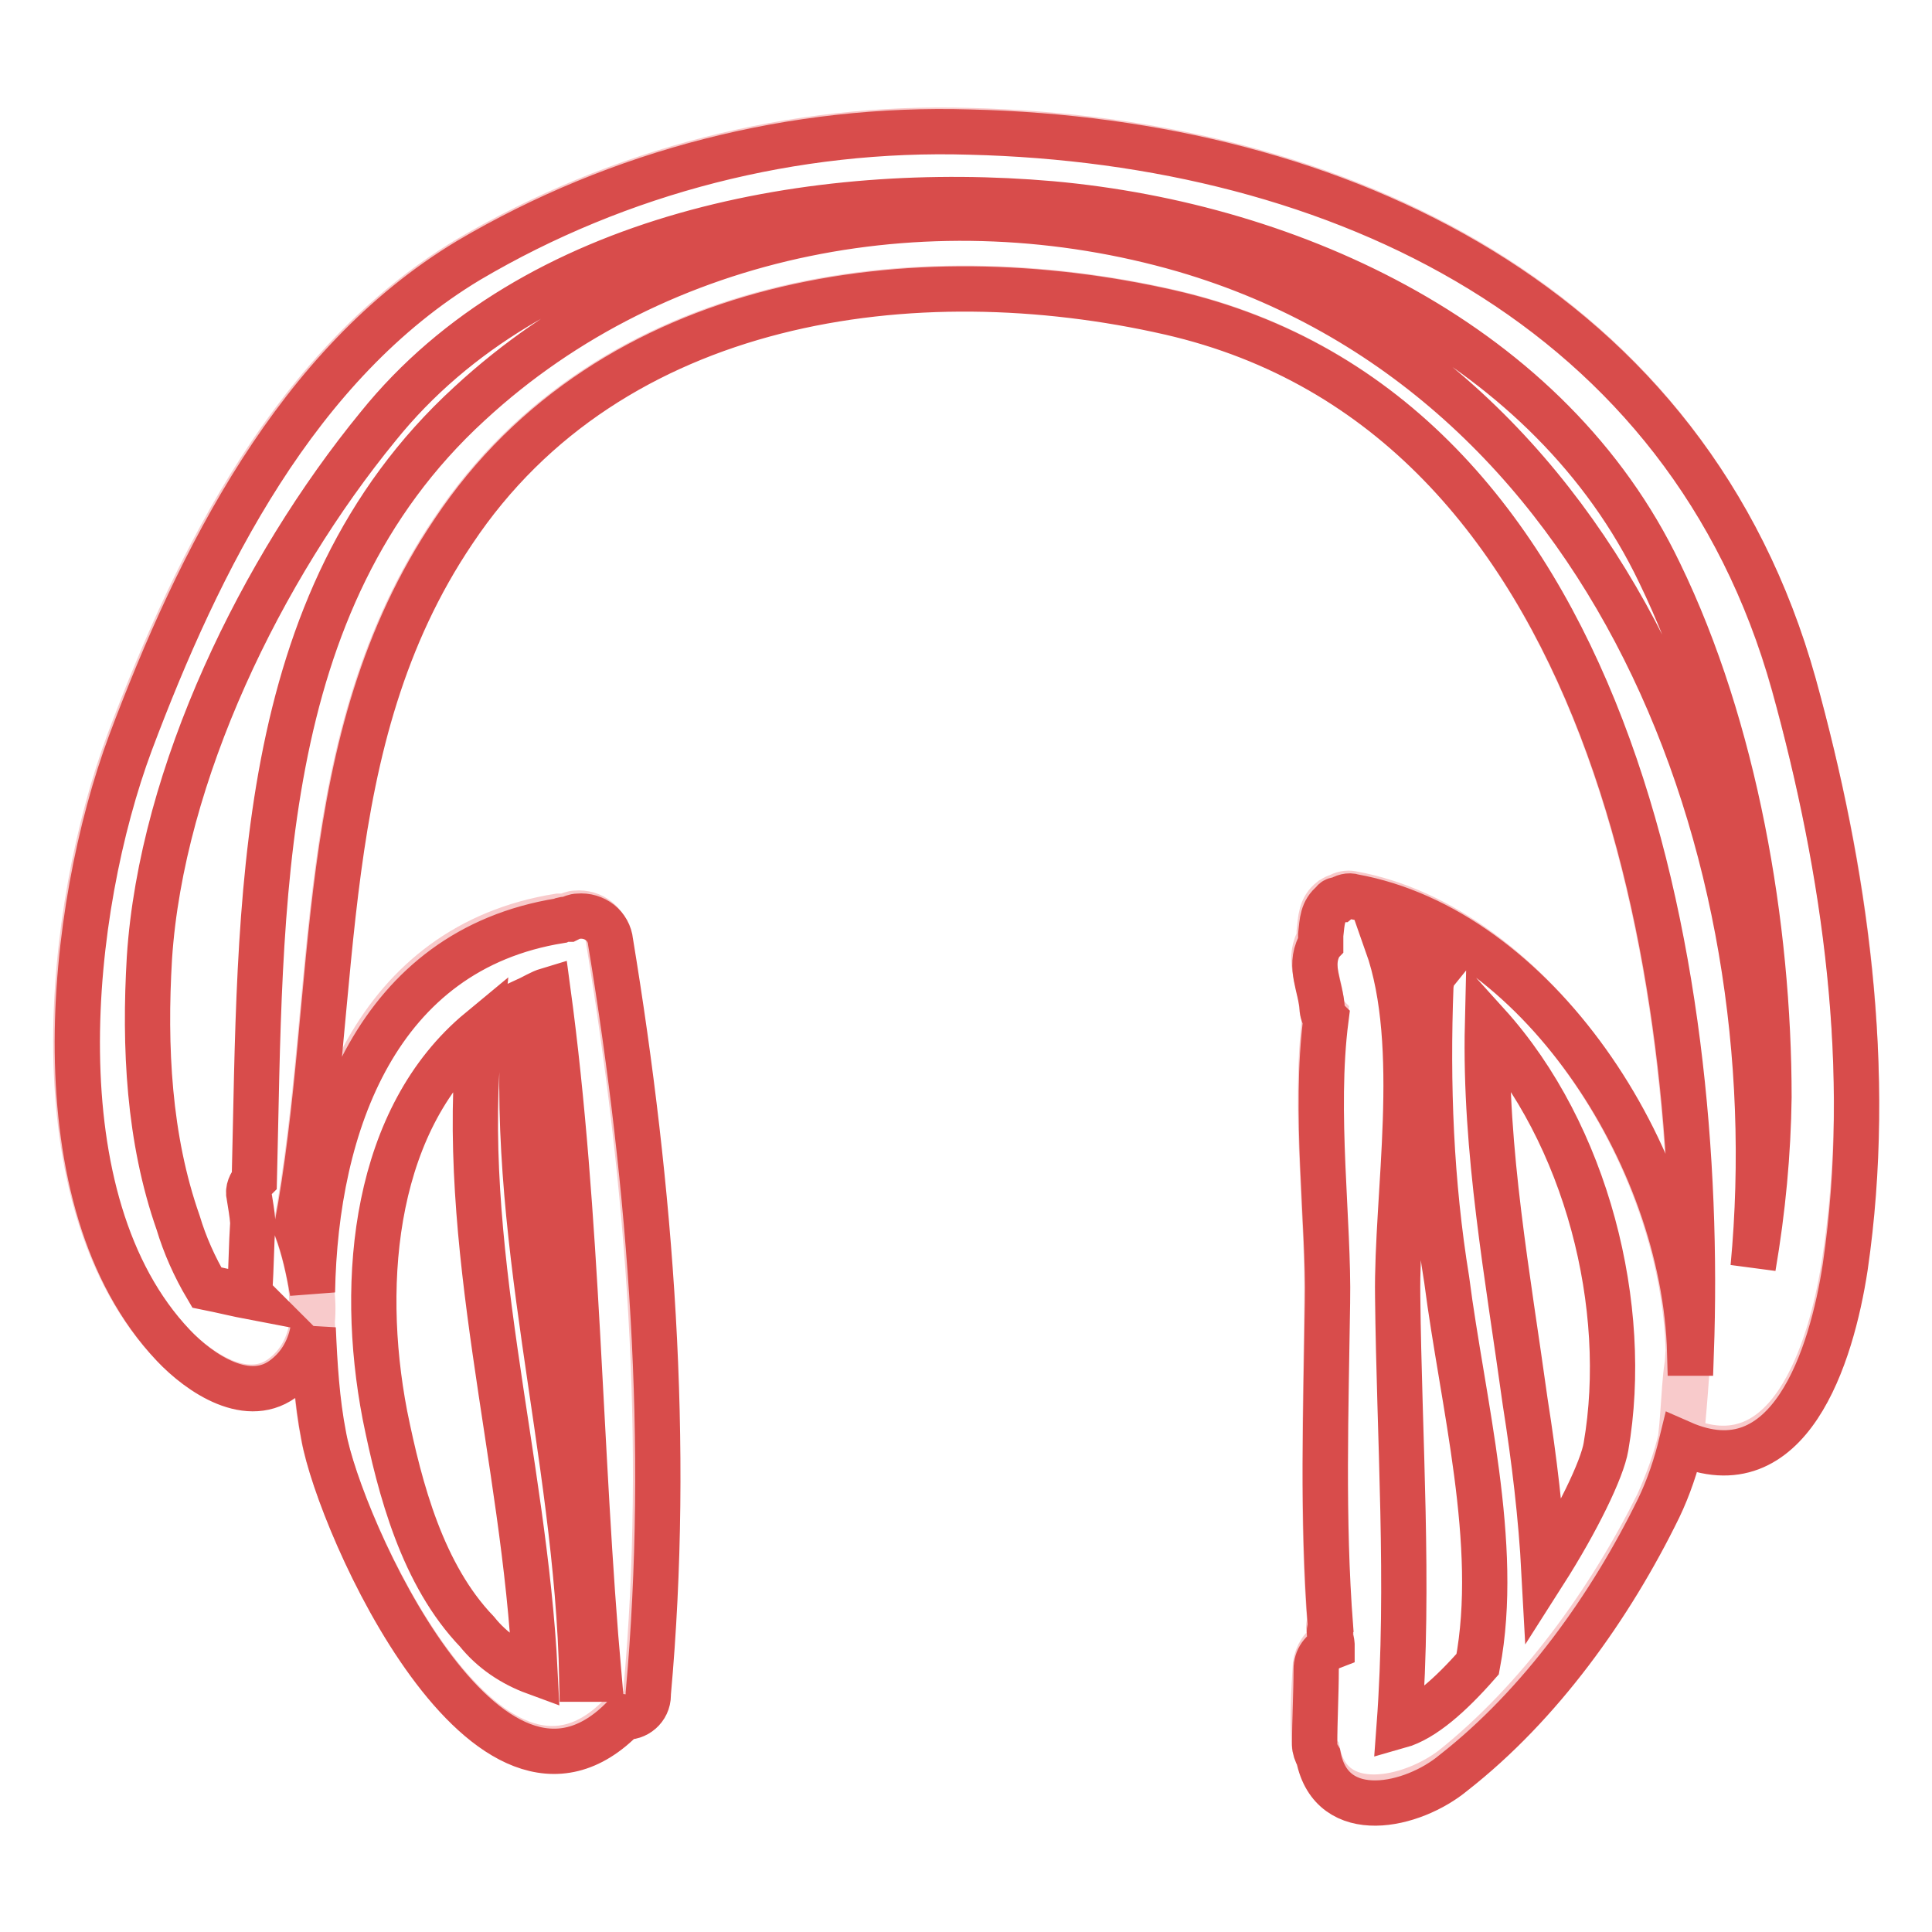
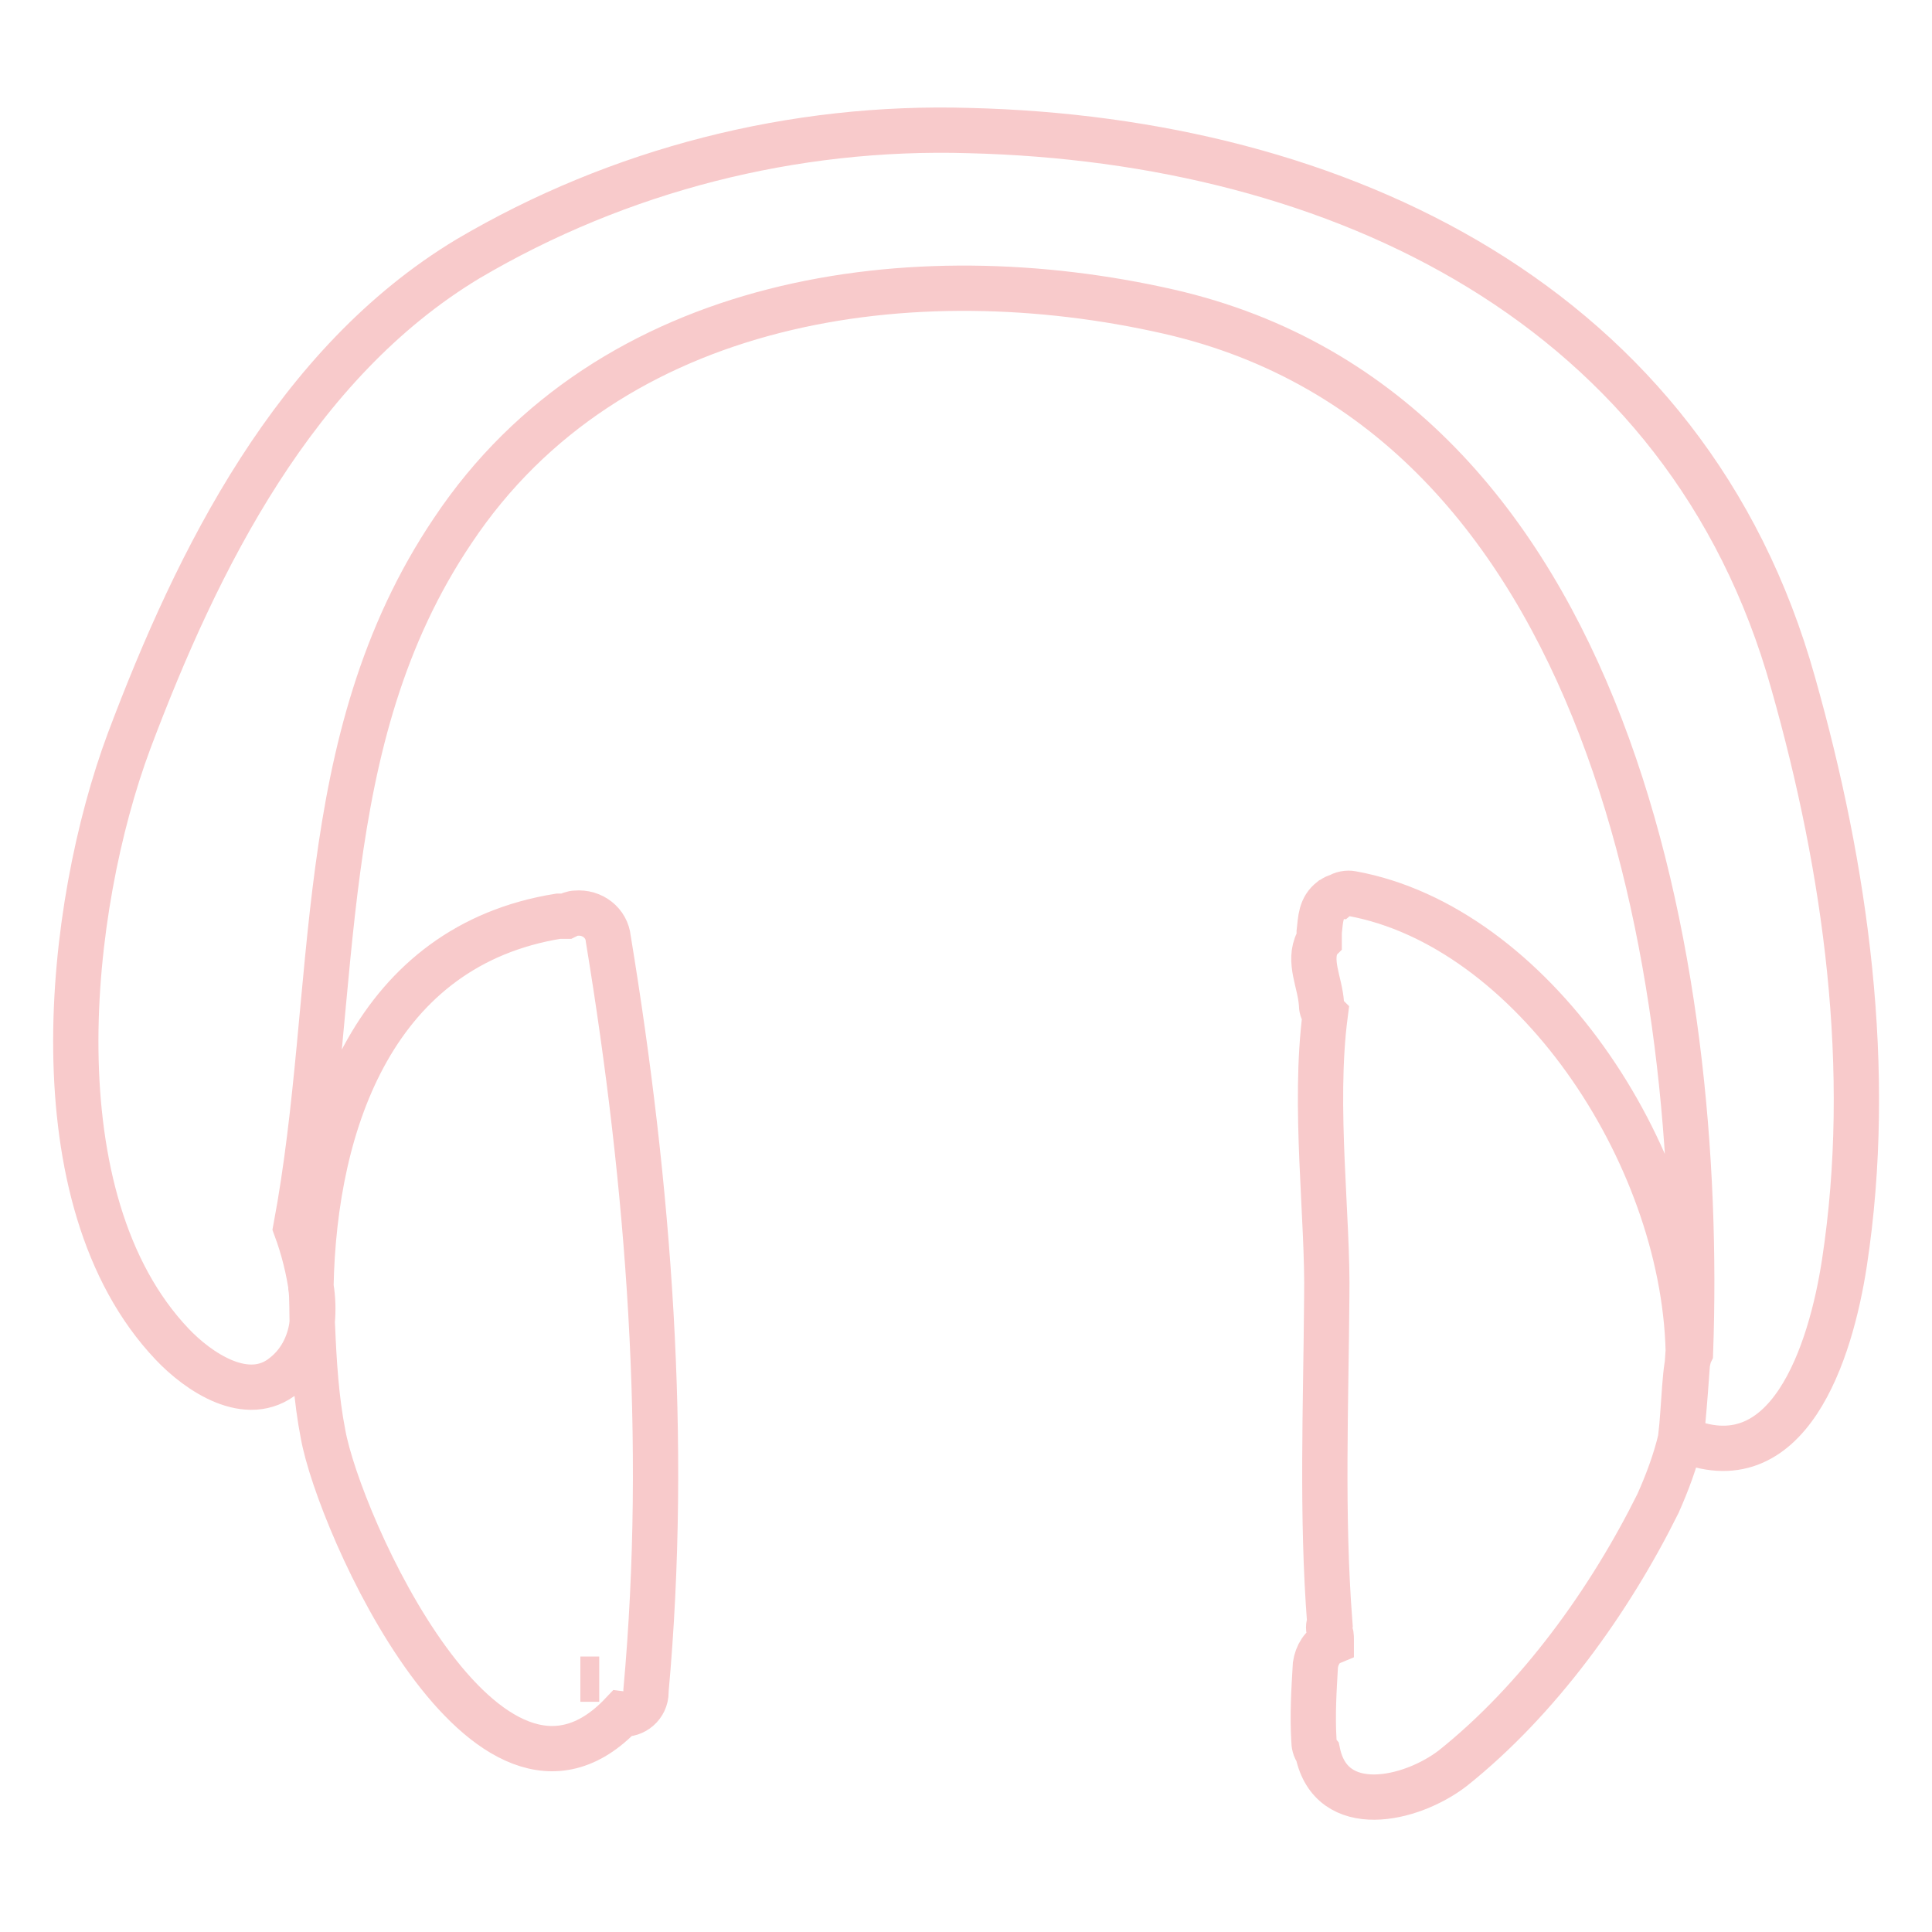
<svg xmlns="http://www.w3.org/2000/svg" version="1.1" x="0px" y="0px" viewBox="0 0 256 256" enable-background="new 0 0 256 256" xml:space="preserve">
  <g>
    <path stroke-width="6" fill-opacity="0" stroke="#f8cacb" d="M222.7,190.6c14.3,6.3,19.9-11.5,21.7-23.3c3.9-25.6,0.2-52.1-6.8-76.8c-14-50.1-60.2-72-109.2-73.2 c-23.3-0.7-46.4,5.2-66.4,17C39.1,48.1,26.2,74,17.1,98.2c-8.2,22-12.5,60.7,5.7,79.9c3.4,3.6,10,8.2,14.9,4.1 c2-1.6,3.2-3.9,3.6-6.4c0.2-1.6,0.2-3.2,0-4.7c-0.4-2.9-1.1-5.7-2.1-8.4c5.9-31.5,2-64.5,20.8-92.4c20.8-31.2,61.1-36.7,94.9-29 c58.6,13.4,70.9,87.4,69.1,137.9C223.2,180.8,223.2,186.1,222.7,190.6z M41.4,175.7c0.2,4.8,0.5,9.7,1.4,14.3 c2.1,11.8,21.8,55.9,39.6,37.1c1.6,0.2,3.2-1.1,3.2-2.9v-0.2c3-33.1,0.4-66.8-5-99.6c-0.2-2.1-2.1-3.6-4.3-3.4 c-0.4,0-0.9,0.2-1.3,0.4H74c-24.2,3.9-32.4,27-32.8,49.2C41.4,171.8,41.3,174.5,41.4,175.7z M222.7,190.6c-0.7,3-1.8,5.9-3,8.6 c-6.4,12.9-15.8,26-27.2,35.1c-5.6,4.3-16.1,6.6-17.9-2.1c-0.4-0.5-0.5-1.1-0.5-1.6c-0.2-3.4,0-6.6,0.2-10c0.2-1.3,0.9-2.5,2.1-3 v-0.4c0-0.4,0-0.7-0.2-0.9c-0.2-0.4-0.2-0.9,0-1.3c-1.1-14.3-0.5-28.8-0.4-43c0.2-10.6-1.8-25.3-0.2-37.6c-0.4-0.4-0.5-0.9-0.5-1.4 c-0.2-2.9-1.8-5.6-0.5-8.2l0.2-0.2v-1.1c0.2-1.8,0.2-3.2,1.6-4.3c0.4-0.2,0.5-0.4,0.9-0.4c0.5-0.4,1.3-0.5,1.8-0.4 c23.8,4.3,43.9,34.2,44.6,60.5C223.7,179.1,223,189.4,222.7,190.6L222.7,190.6z M79.4,222.5h-2.5" />
-     <path stroke-width="6" fill-opacity="0" stroke="#d84c4b" d="M237.7,90.7c-14-50.1-60.2-72-109.2-73.2c-23.3-0.7-46.4,5.2-66.4,17C39.3,48.2,26.4,74.2,17.3,98.4 c-8.2,22-12.5,60.7,5.7,79.9c3.4,3.6,10,8.2,14.9,4.1c2-1.6,3.2-3.9,3.6-6.4c0.2,4.8,0.5,9.7,1.4,14.3 c2.1,11.8,21.8,55.9,39.8,37.2c1.6,0.2,3.2-1.1,3.2-2.9v-0.2c3-33.1,0.4-66.8-5-99.6c-0.2-2.1-2.1-3.6-4.3-3.4 c-0.4,0-0.9,0.2-1.3,0.4c-0.4,0-0.7,0-1.1,0.2c-24.2,3.9-32.4,27-32.8,49.2c-0.5-2.9-1.1-5.7-2.1-8.4c5.9-31.5,2-64.5,20.8-92.4 c20.8-31.2,61.1-36.7,94.9-29c58.6,13.4,70.9,87.4,69.1,137.9h-0.2c-0.7-26.5-20.6-56.2-44.6-60.5c-0.5-0.2-1.3,0-1.8,0.4 c-0.4,0-0.7,0-0.9,0.4c-1.4,1.1-1.4,2.5-1.6,4.3v1.1c0,0-0.2,0.2-0.2,0.4c-1.4,2.7,0.2,5.4,0.4,8.2c0,0.5,0.2,1.1,0.5,1.4 c-1.6,12.4,0.4,27,0.2,37.6c-0.2,14.1-0.7,28.8,0.4,43c-0.2,0.4-0.2,0.9,0,1.3c0,0.4,0.2,0.7,0.2,0.9v0.4c-1.3,0.5-2.1,1.6-2.1,3 c0,3.2-0.2,6.6-0.2,10c0,0.5,0.2,1.1,0.5,1.6c1.8,9,12.5,6.6,17.9,2.1c11.5-9,20.8-22,27.2-35.1c1.3-2.7,2.3-5.7,3-8.6 c14.3,6.3,19.9-11.5,21.7-23.3C248.3,141.9,244.5,115.4,237.7,90.7L237.7,90.7z M69.6,132.6c1.1-0.5,2-1.1,3-1.4 c4.1,30.3,4.1,60.9,6.8,91.3h-2.3C76.5,192.2,67,163.2,69.6,132.6z M63.6,136.5c-3,28.5,5.9,56.6,7.3,85.1c-3-1.1-5.7-2.9-7.7-5.4 c-7.2-7.5-10.2-18.8-12.2-28.7C47.5,169.3,49.7,148,63.6,136.5z M195.8,220.5c-3.6,4.1-7.2,7.3-10.4,8.2c1.4-18.8,0-38.1-0.2-56.9 c-0.2-13.4,3.4-33.1-1.4-46.7c2.1,1.1,4.3,2.5,6.3,3.9c-0.4,0.5-0.4,1.1-0.5,1.6c-0.5,13.1,0,26.1,2.1,39 C193.8,185.9,198.8,204.6,195.8,220.5L195.8,220.5z M212.8,191.7c-0.5,3-3.8,9.8-8.2,16.7c-0.4-7.5-1.3-15-2.5-22.6 c-2.3-16.7-5.4-33.3-5-50.1C210.3,150.3,216,173.2,212.8,191.7z M232.3,167.9c5.2-55.3-18.6-118.2-75.4-134.8 c-32.8-9.5-69.5-2.9-94.7,20.4c-28.7,26.3-27.6,66.4-28.5,102.8c-0.5,0.5-0.9,1.4-0.7,2.1c0.2,1.3,0.4,2.3,0.5,3.6 c-0.2,3-0.2,5.9-0.4,8.8c0,0.4,0,0.7,0.4,1.1c-2.1-0.4-4.1-0.9-6.1-1.3c-1.6-2.7-2.9-5.6-3.8-8.6c-3.9-11.1-4.5-23.3-3.8-35.1 c1.6-24.4,14.9-51.6,30.3-70.4c20.6-25.6,58.2-32.2,89.2-29.5c32.2,2.9,66.1,18.6,80.6,48.9c10,20.6,14.5,46.7,14.5,69.5 C234.3,152.8,233.6,160.3,232.3,167.9L232.3,167.9z" />
  </g>
</svg>